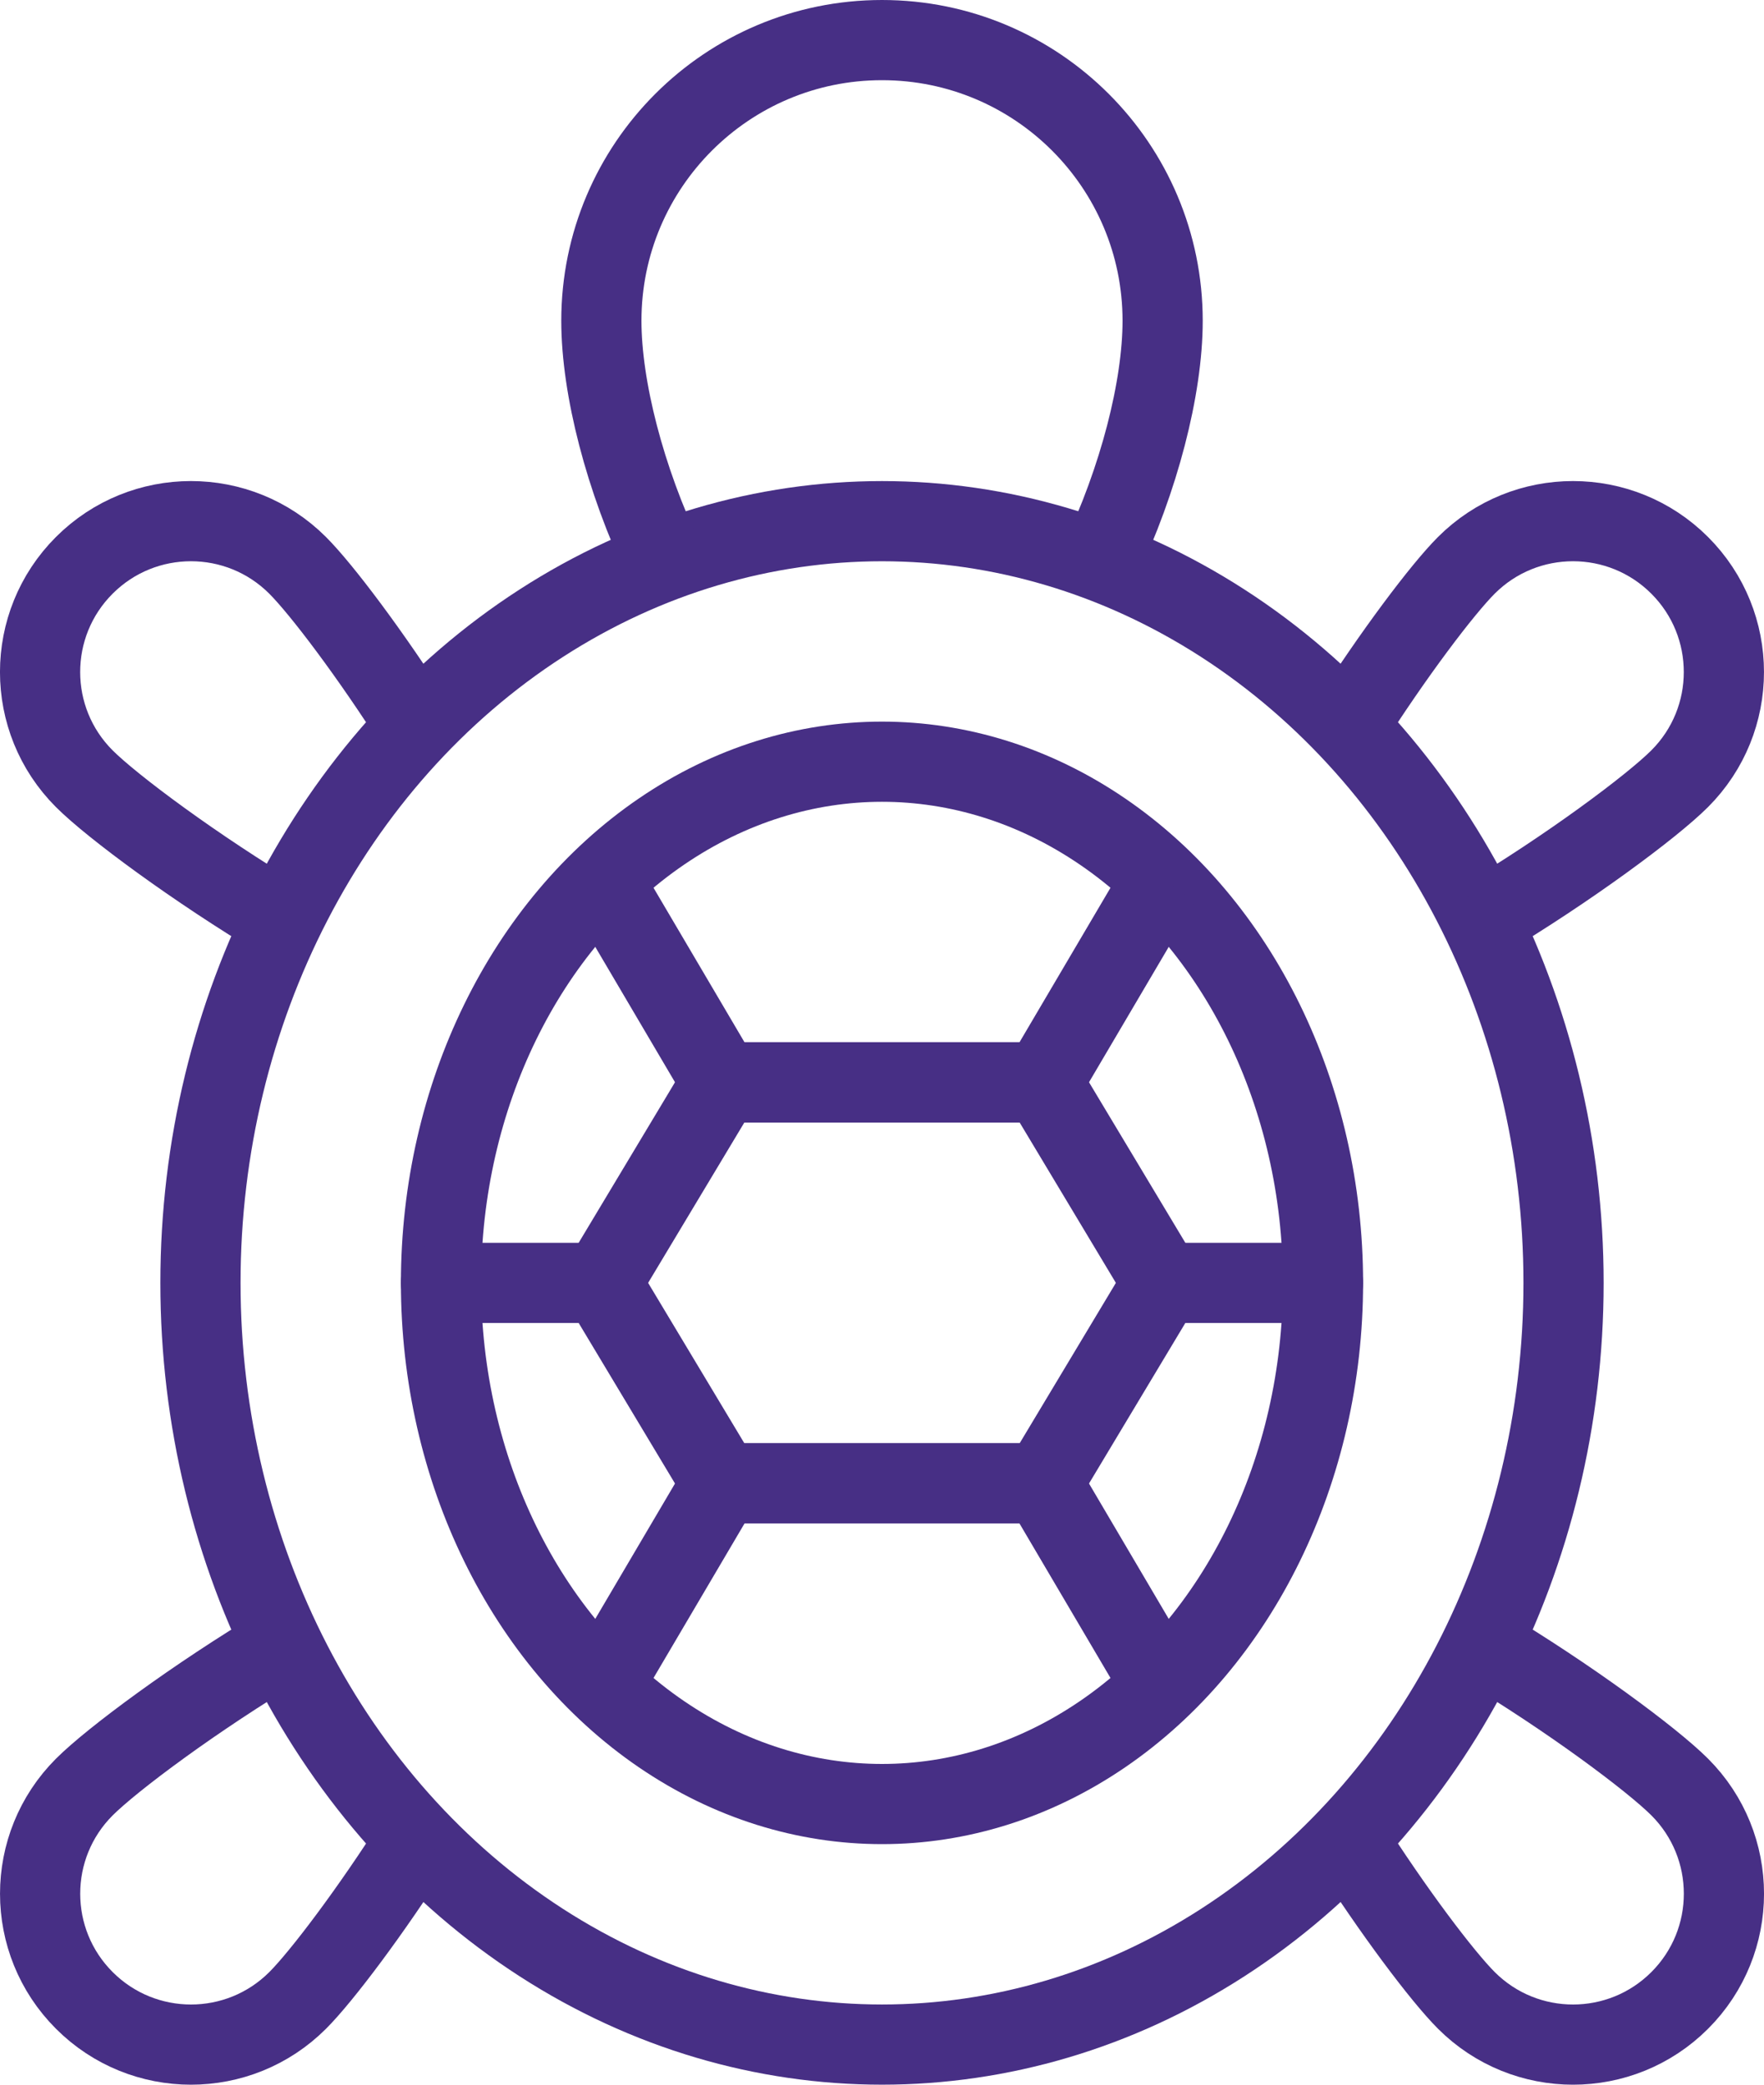
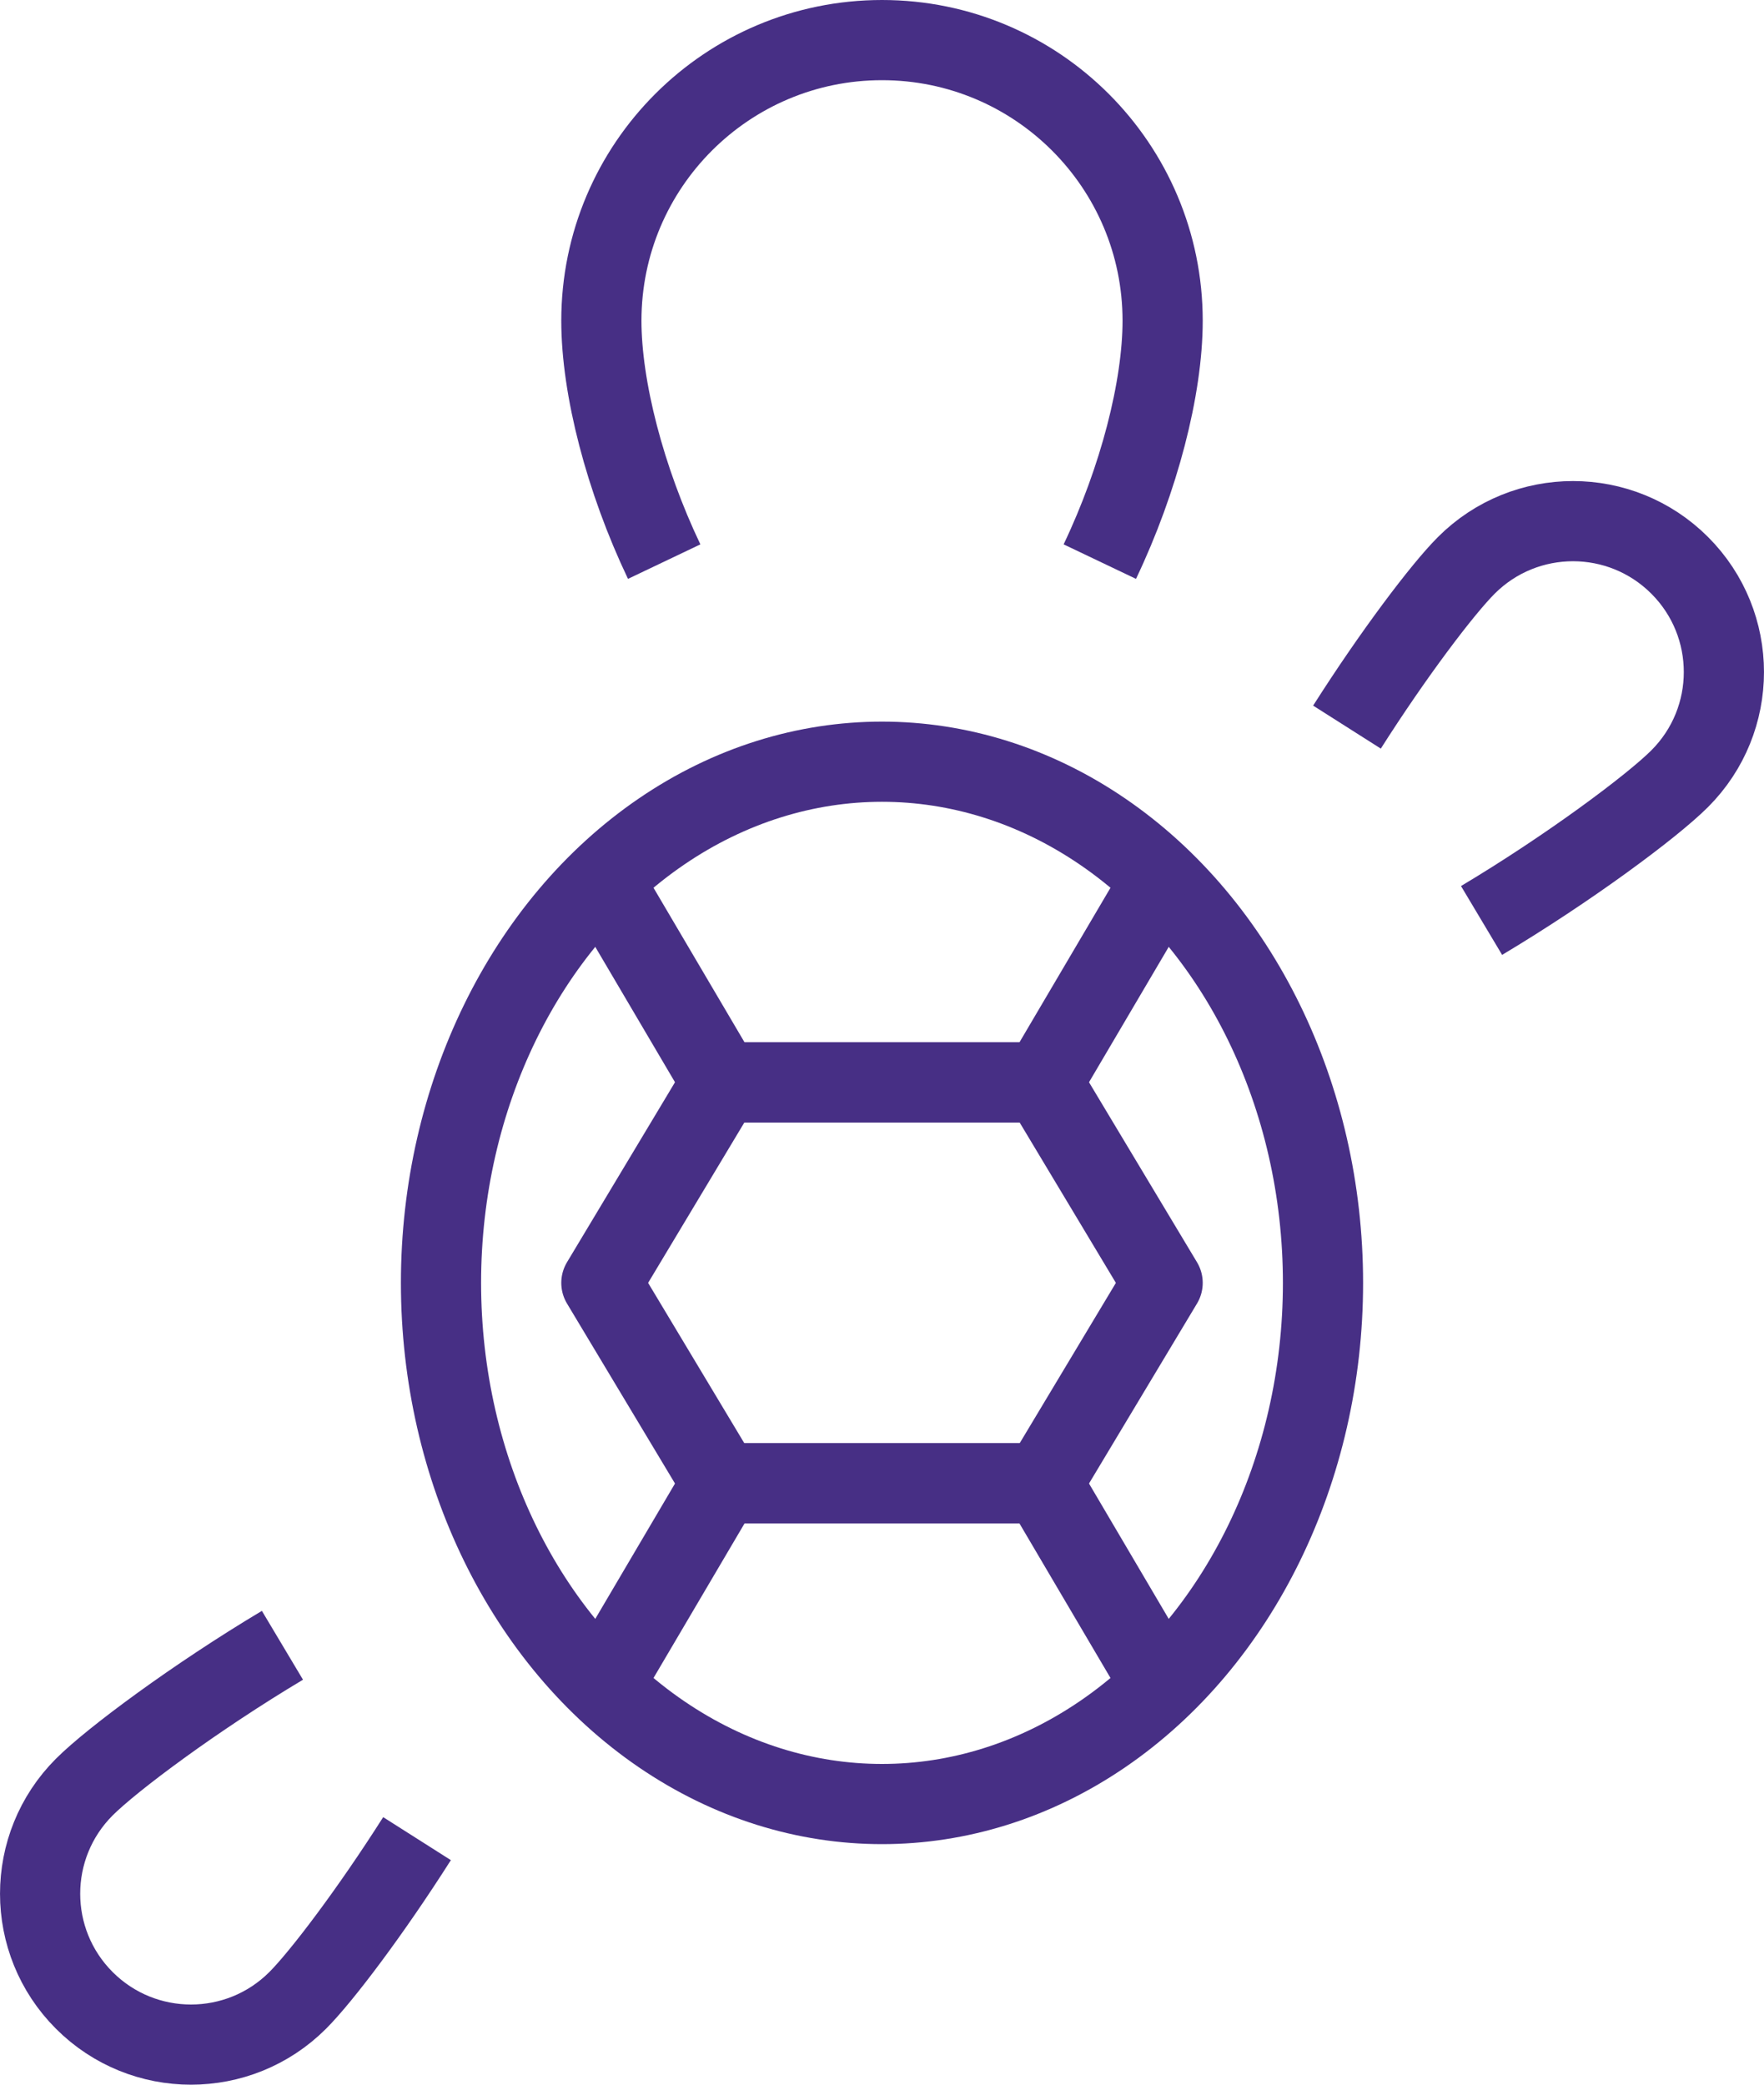
<svg xmlns="http://www.w3.org/2000/svg" viewBox="0 0 44 52">
  <defs>
    <style>.d{stroke-linecap:round;}.d,.e{fill:none;stroke:#472f85;stroke-linejoin:round;stroke-width:2px;}</style>
  </defs>
  <g id="a" />
  <g id="b">
    <g id="c">
      <g>
-         <ellipse class="e" cx="22" cy="32" rx="17" ry="19" />
        <ellipse class="e" cx="22" cy="32" rx="11" ry="13" />
-         <path class="e" d="M33.599,45.863c1.153,1.815,2.381,3.439,2.977,4.035,1.47,1.47,3.852,1.47,5.322,0s1.47-3.852,0-5.322c-.694-.694-2.78-2.244-4.942-3.536" />
        <path class="e" d="M7.045,41.04c-2.162,1.291-4.248,2.842-4.942,3.536-1.47,1.47-1.47,3.852,0,5.322s3.852,1.47,5.322,0c.596-.596,1.824-2.22,2.977-4.035" />
-         <path class="e" d="M10.401,18.137c-1.153-1.815-2.381-3.439-2.977-4.035-1.47-1.47-3.852-1.47-5.322,0s-1.47,3.852,0,5.322c.694,.694,2.78,2.244,4.942,3.536" />
        <path class="e" d="M36.955,22.96c2.162-1.291,4.248-2.842,4.942-3.536,1.47-1.47,1.47-3.852,0-5.322s-3.852-1.47-5.322,0c-.596,.596-1.824,2.22-2.977,4.035" />
        <path class="e" d="M27.433,14.009c.979-2.053,1.567-4.336,1.567-6.009,0-3.866-3.134-7-7-7s-7,3.134-7,7c0,1.672,.588,3.955,1.567,6.009" />
        <polygon class="d" points="26 27 18 27 15 32 18 37 26 37 29 32 26 27" />
-         <line class="d" x1="15" y1="32" x2="11" y2="32" />
-         <line class="d" x1="33" y1="32" x2="29" y2="32" />
        <polyline class="e" points="15.028 42.046 18 37 26 37 28.972 42.046" />
        <polyline class="e" points="28.972 21.954 26 27 18 27 15.028 21.954" />
      </g>
    </g>
  </g>
</svg>